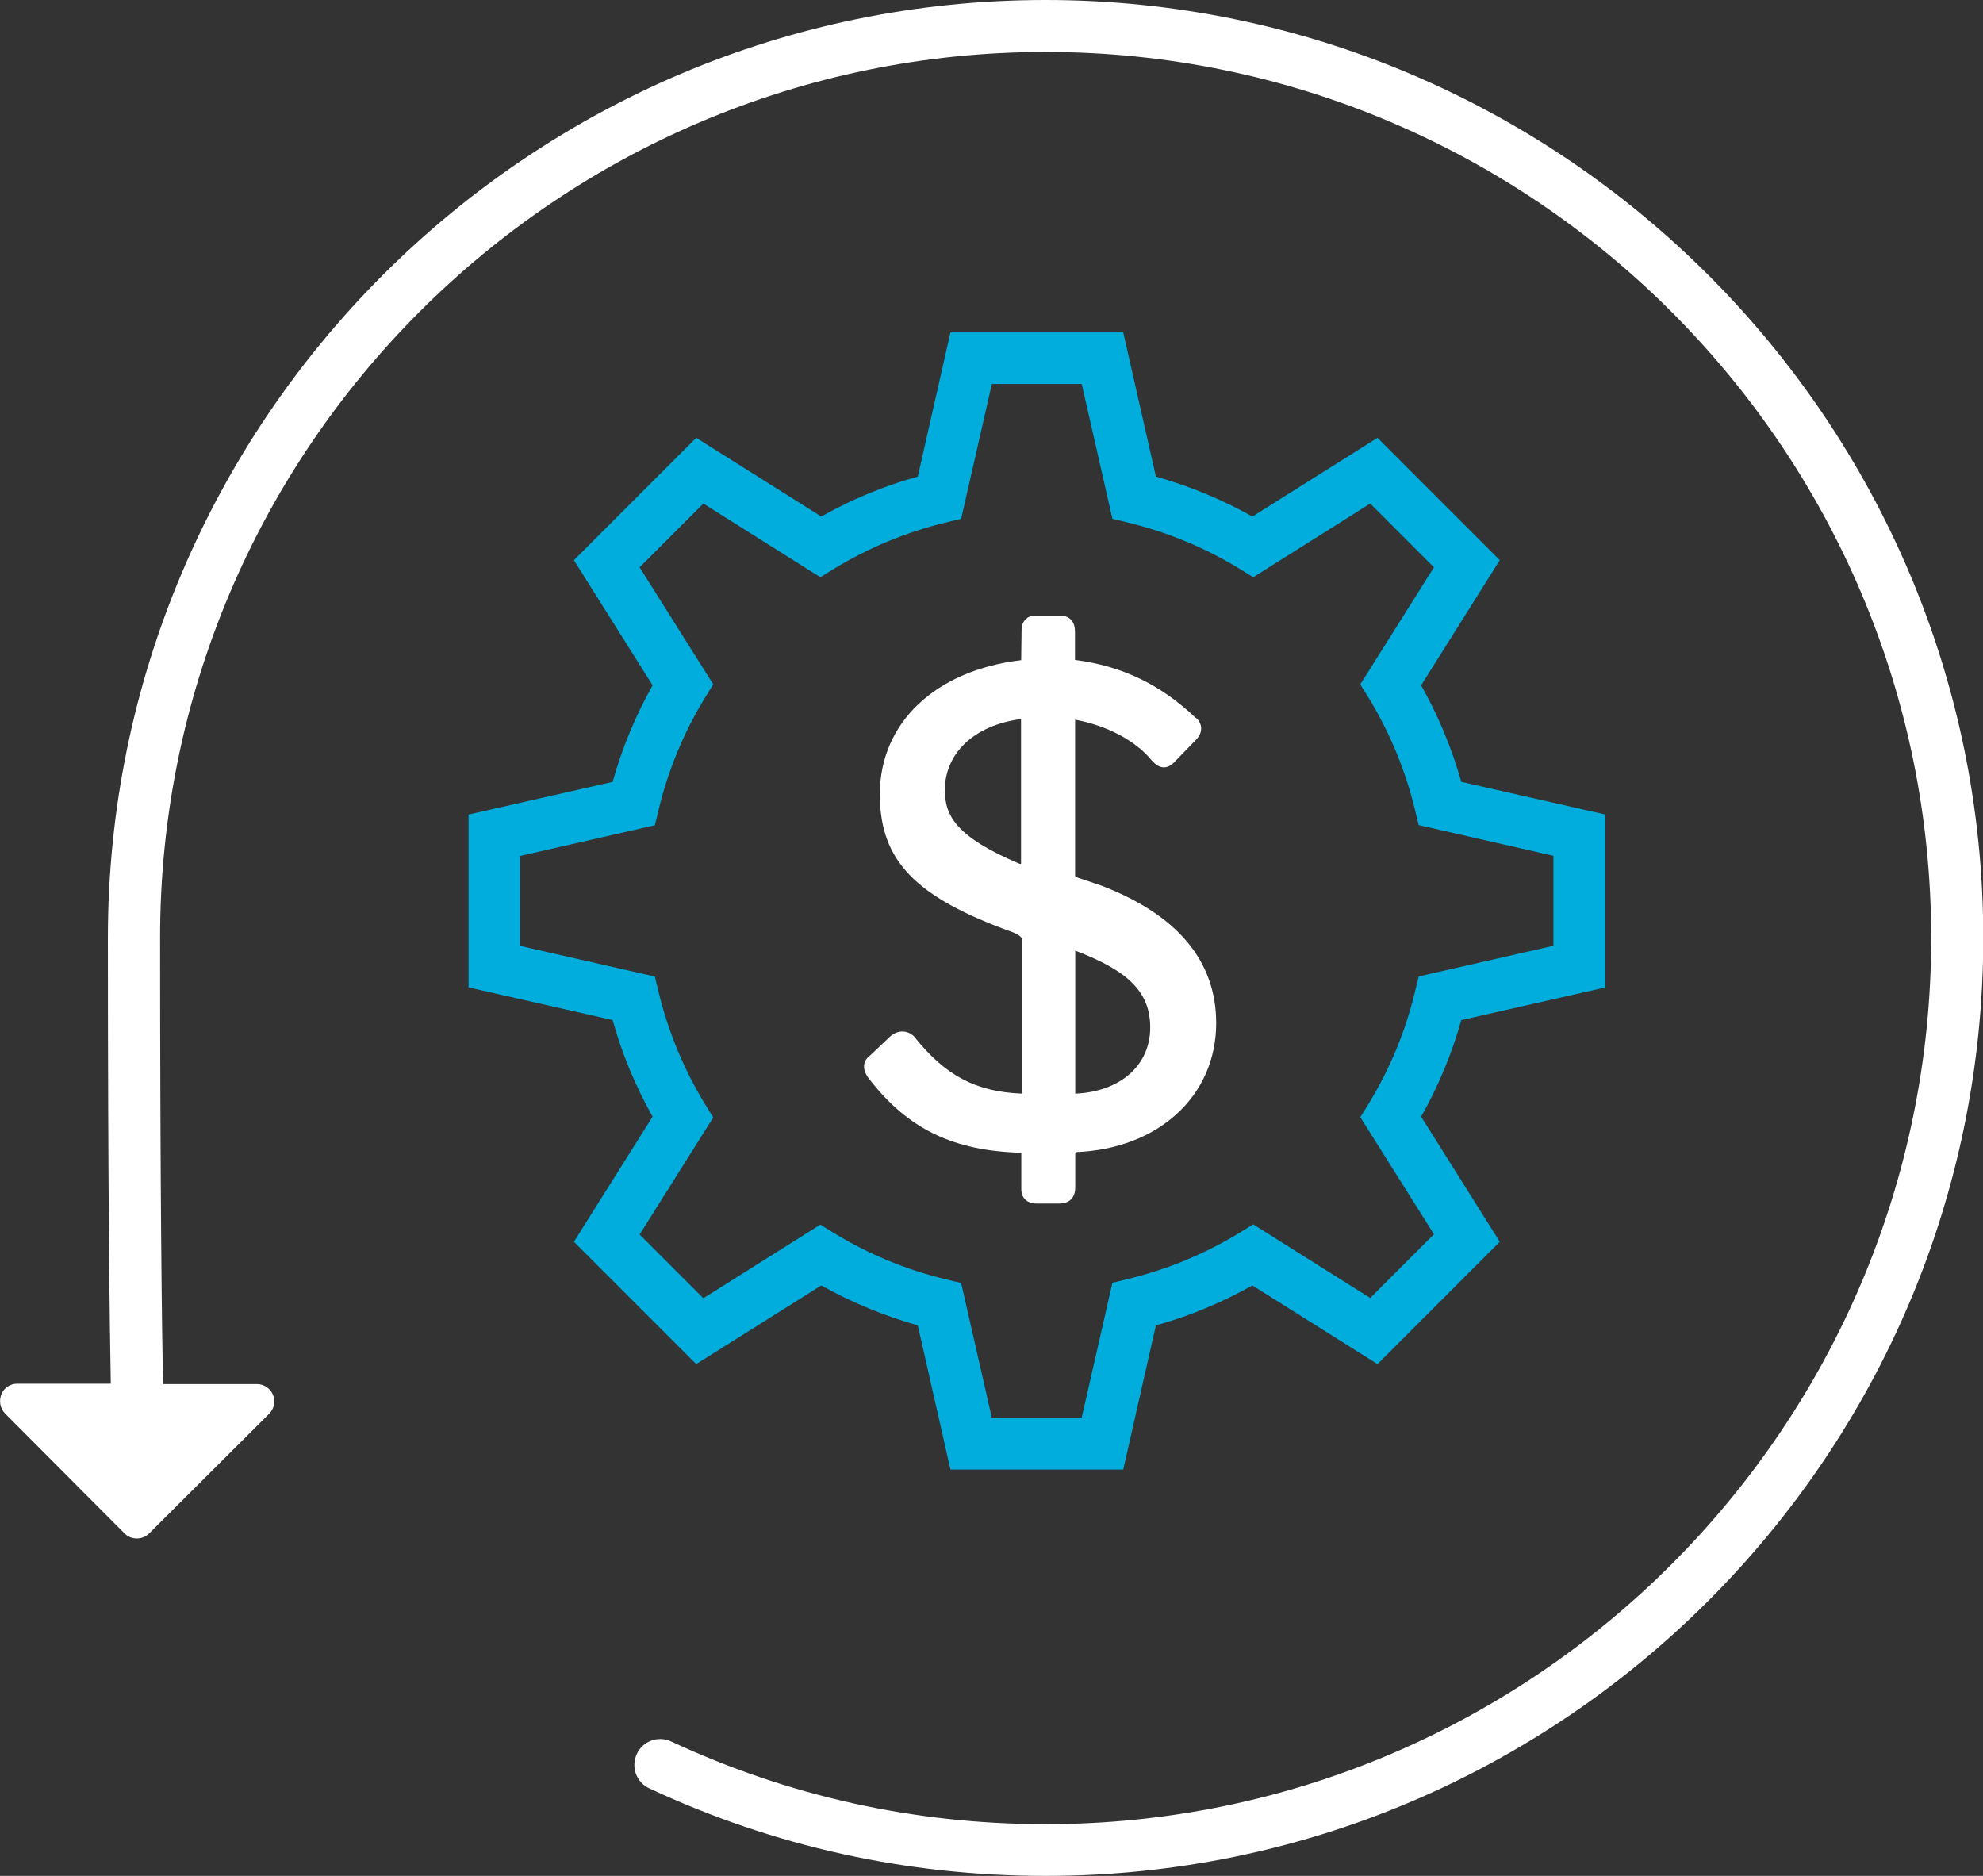
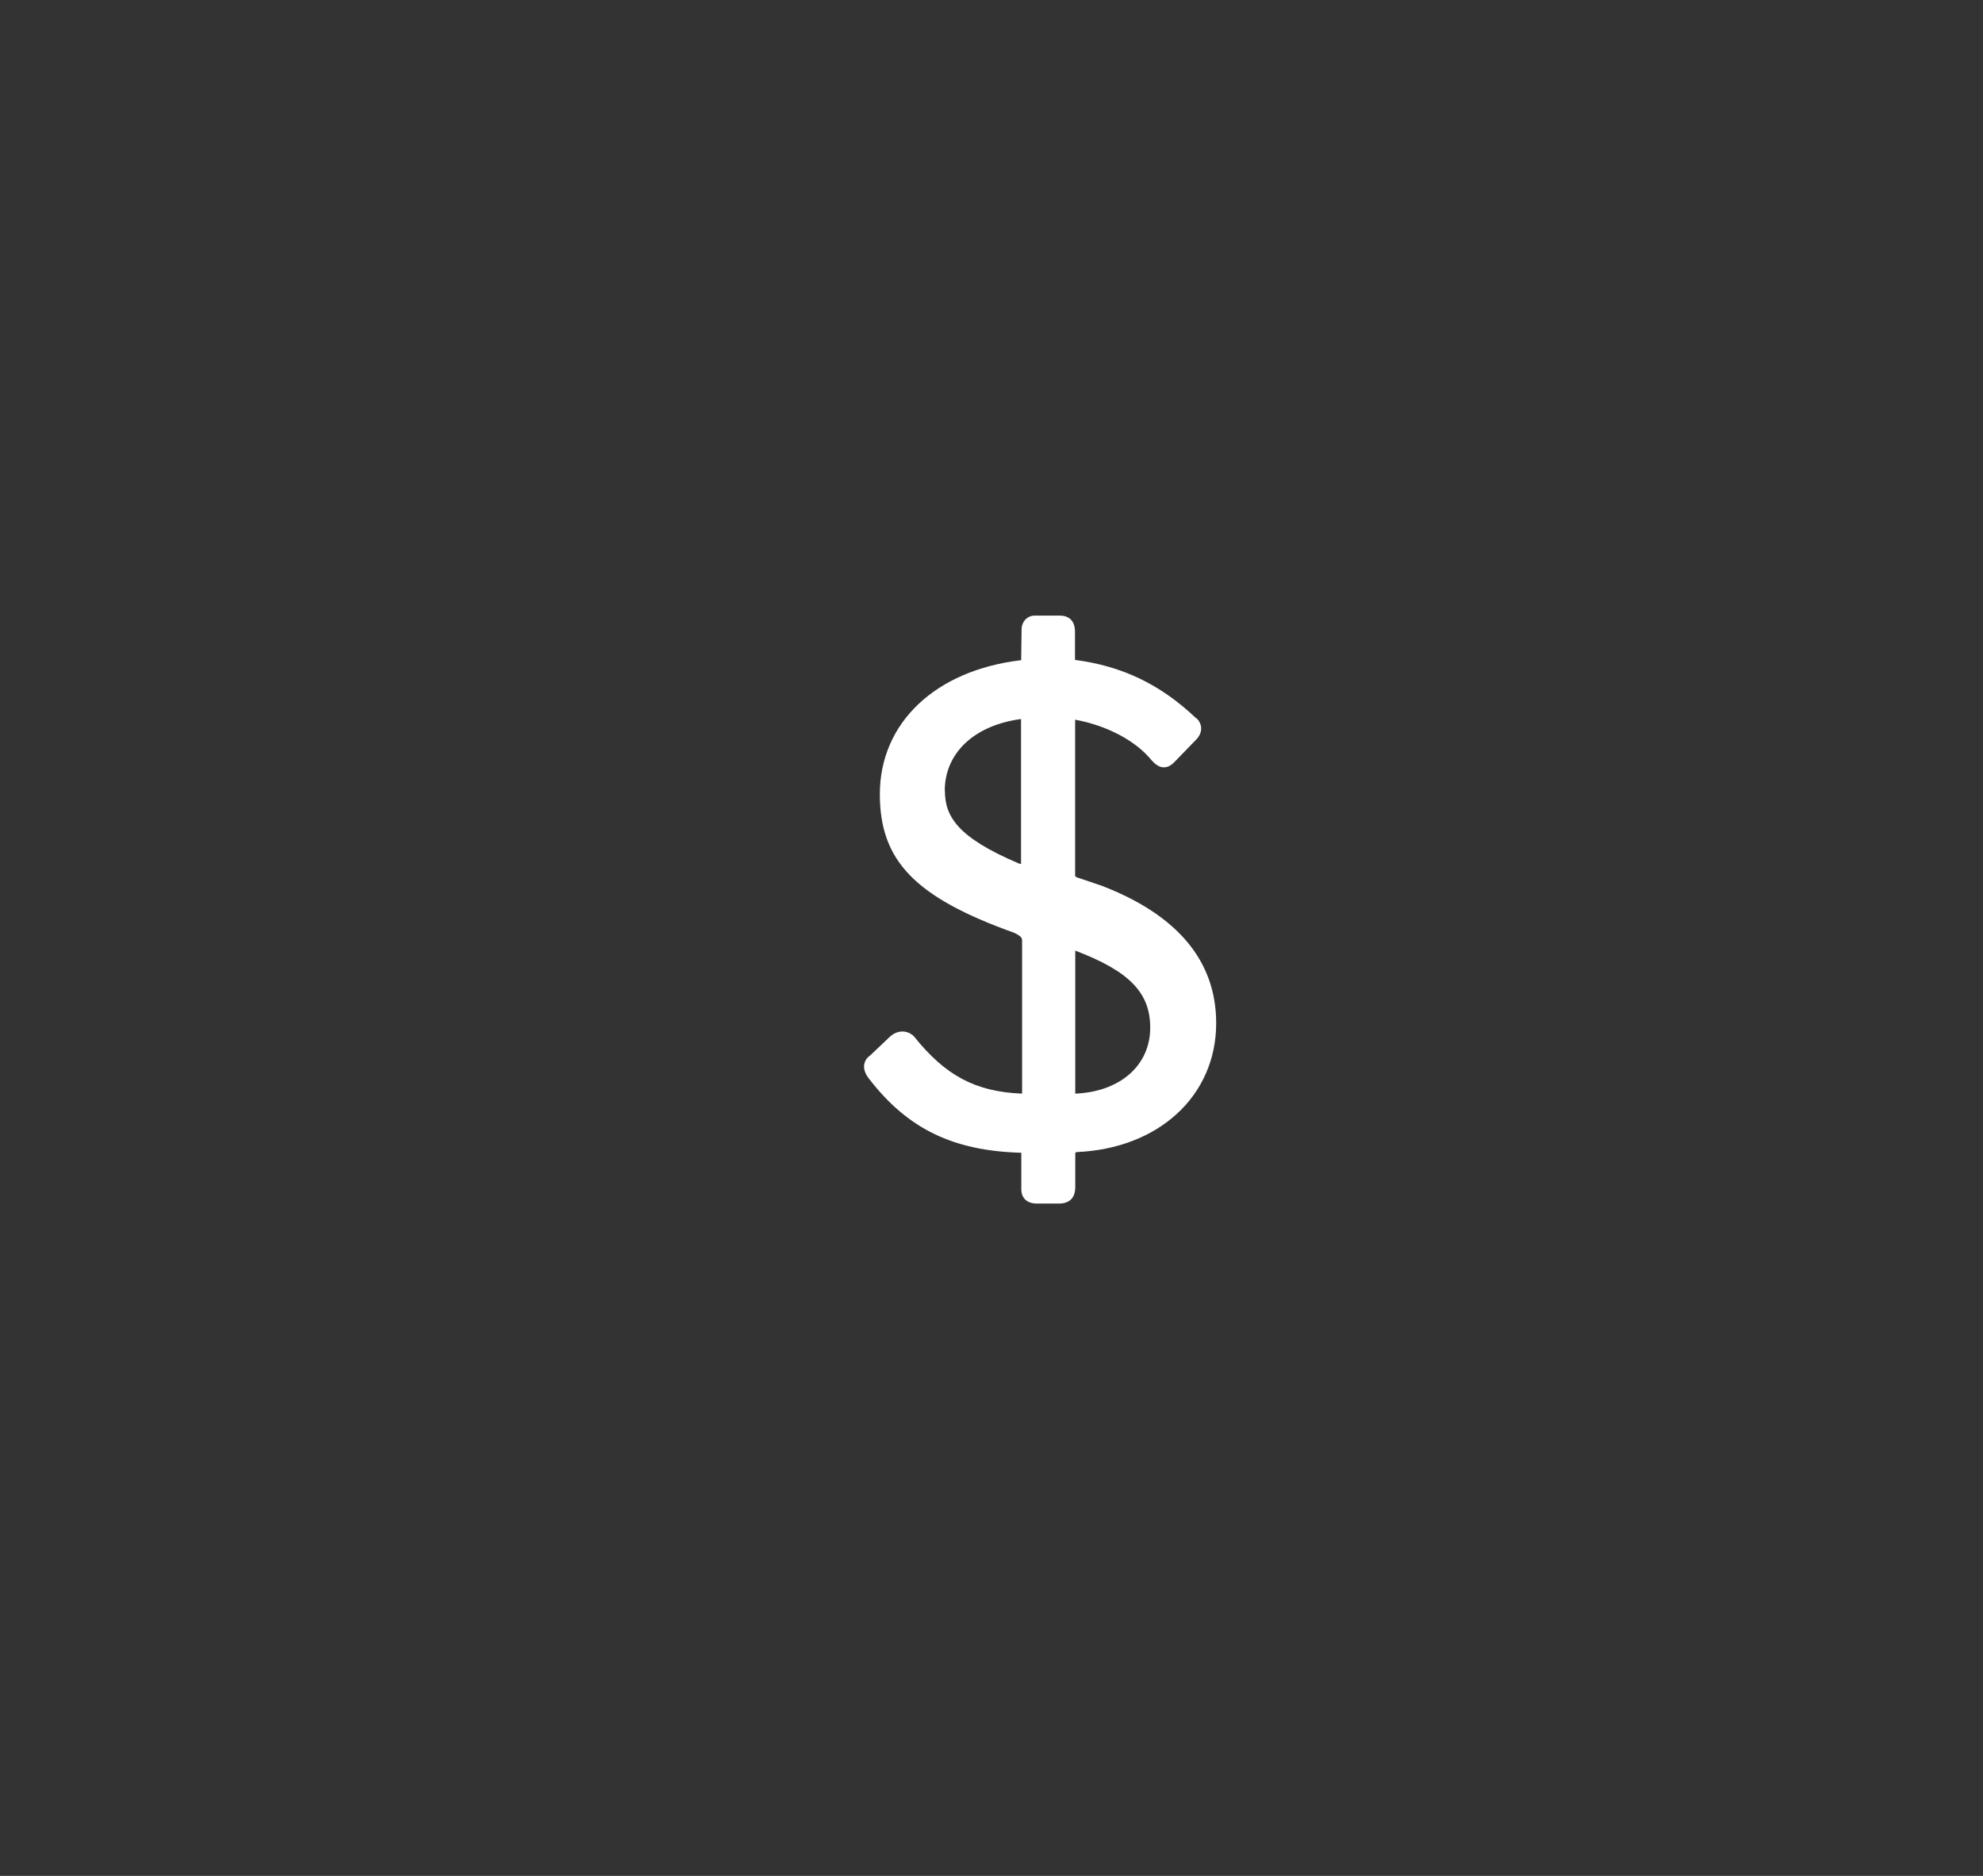
<svg xmlns="http://www.w3.org/2000/svg" width="148" height="140" viewBox="0 0 148 140" fill="none">
  <rect x="0" y="0" width="148" height="140" fill="#333333" stroke="none" />
-   <path d="M78.031 0C39.44 0 8.052 31.402 8.052 70.01C8.052 89.013 8.19 99.23 8.269 103.268H1.283C0.77 103.268 0.286 103.574 0.099 104.067C-0.089 104.561 0.01 105.104 0.365 105.479L9.295 114.442C9.542 114.689 9.867 114.817 10.213 114.817C10.548 114.817 10.884 114.689 11.13 114.442L20.09 105.508C20.465 105.133 20.564 104.59 20.376 104.097C20.179 103.623 19.705 103.297 19.192 103.297H12.166C12.088 99.329 11.949 89.141 11.949 70.01C11.92 33.544 41.581 3.88 78.031 3.88C114.481 3.88 144.132 33.544 144.132 70.01C144.132 106.476 114.481 136.14 78.031 136.14C68.272 136.14 58.868 134.057 50.096 129.97C49.129 129.516 47.975 129.931 47.531 130.898C47.077 131.866 47.491 133.021 48.458 133.465C57.754 137.808 67.7 140 78.041 140C116.622 140 148.02 108.598 148.02 69.99C148.02 31.382 116.602 0 78.031 0Z" fill="white" />
-   <path d="M80.281 86.041H80.251V88.608C80.251 89.398 79.817 89.822 79.037 89.822H77.389C76.649 89.822 76.225 89.418 76.225 88.746V86.032C71.134 85.893 67.769 84.245 64.917 80.582C64.611 80.217 64.453 79.842 64.493 79.487C64.532 79.191 64.69 78.944 64.947 78.766L66.447 77.344C67.019 76.851 67.729 76.871 68.213 77.344C70.551 80.276 72.811 81.481 76.284 81.619V70.227C76.284 70.049 76.284 69.882 75.663 69.605C68.292 66.96 65.667 64.245 65.667 59.27C65.667 53.949 69.811 50.02 76.215 49.27L76.245 46.979C76.245 46.397 76.669 45.943 77.222 45.943H79.106C79.521 45.943 80.231 46.101 80.231 47.157V49.25C83.734 49.704 86.586 51.066 89.22 53.554C89.437 53.682 89.605 53.968 89.645 54.274C89.674 54.6 89.546 54.916 89.28 55.193L87.642 56.881C87.523 56.999 87.257 57.266 86.882 57.266H86.852C86.467 57.266 86.171 56.979 85.934 56.723C84.751 55.272 82.59 54.136 80.241 53.712V65.36C80.241 65.36 80.241 65.439 80.409 65.489L82.244 66.111C87.898 68.292 90.769 71.737 90.769 76.357C90.769 81.787 86.467 85.735 80.32 85.982L80.281 86.022V86.041ZM70.522 59.003C70.522 60.918 71.439 62.488 76.038 64.442C76.107 64.472 76.166 64.472 76.205 64.472V53.662C72.703 54.126 70.512 56.209 70.512 59.013H70.522V59.003ZM80.251 70.967V81.619C83.596 81.481 85.846 79.516 85.846 76.693C85.846 74.087 84.287 72.478 80.251 70.948V70.967Z" fill="white" />
-   <path d="M83.833 109.674H70.936L68.499 98.914C65.983 98.203 63.565 97.206 61.296 95.933L51.961 101.806L42.834 92.675L48.705 83.337C47.422 81.046 46.416 78.638 45.725 76.13L34.97 73.692V60.79L45.725 58.351C46.426 55.834 47.432 53.416 48.705 51.145L42.834 41.806L51.961 32.675L61.296 38.549C63.565 37.266 65.993 36.259 68.499 35.568L70.936 24.808H83.833L86.27 35.568C88.786 36.278 91.204 37.275 93.473 38.549L102.808 32.675L111.935 41.806L106.064 51.145C107.347 53.416 108.353 55.844 109.064 58.351L119.819 60.79V73.692L109.064 76.13C108.353 78.648 107.357 81.066 106.064 83.337L111.935 92.675L102.808 101.806L93.473 95.933C91.184 97.216 88.776 98.223 86.27 98.914L83.833 109.674ZM74.025 105.795H80.734L83.024 95.735L84.198 95.449C87.129 94.738 89.931 93.573 92.516 92.004L93.532 91.372L102.265 96.871L107.021 92.112L101.525 83.376L102.156 82.359C103.735 79.773 104.89 76.989 105.6 74.037L105.886 72.873L115.941 70.582V63.87L105.886 61.58L105.6 60.415C104.89 57.473 103.725 54.669 102.156 52.093L101.525 51.076L107.021 42.34L102.265 37.581L93.532 43.08L92.516 42.448C89.931 40.869 87.129 39.714 84.198 39.003L83.024 38.717L80.734 28.657H74.025L71.736 38.717L70.561 39.003C67.621 39.714 64.828 40.879 62.243 42.448L61.227 43.08L52.494 37.581L47.738 42.34L53.234 51.076L52.603 52.093C51.024 54.679 49.87 57.483 49.159 60.415L48.873 61.589L38.818 63.88V70.592L48.873 72.882L49.159 74.057C49.87 76.989 51.034 79.793 52.603 82.379L53.234 83.396L47.738 92.132L52.494 96.89L61.227 91.392L62.243 92.024C64.828 93.603 67.631 94.758 70.561 95.469L71.736 95.755L74.025 105.814V105.785V105.795Z" fill="#00ADDC" />
+   <path d="M80.281 86.041H80.251V88.608C80.251 89.398 79.817 89.822 79.037 89.822H77.389C76.649 89.822 76.225 89.418 76.225 88.746V86.032C71.134 85.893 67.769 84.245 64.917 80.582C64.611 80.217 64.453 79.842 64.493 79.487C64.532 79.191 64.69 78.944 64.947 78.766L66.447 77.344C67.019 76.851 67.729 76.871 68.213 77.344C70.551 80.276 72.811 81.481 76.284 81.619V70.227C76.284 70.049 76.284 69.882 75.663 69.605C68.292 66.96 65.667 64.245 65.667 59.27C65.667 53.949 69.811 50.02 76.215 49.27L76.245 46.979C76.245 46.397 76.669 45.943 77.222 45.943H79.106C79.521 45.943 80.231 46.101 80.231 47.157V49.25C83.734 49.704 86.586 51.066 89.22 53.554C89.437 53.682 89.605 53.968 89.645 54.274C89.674 54.6 89.546 54.916 89.28 55.193L87.642 56.881C87.523 56.999 87.257 57.266 86.882 57.266H86.852C86.467 57.266 86.171 56.979 85.934 56.723C84.751 55.272 82.59 54.136 80.241 53.712V65.36C80.241 65.36 80.241 65.439 80.409 65.489L82.244 66.111C87.898 68.292 90.769 71.737 90.769 76.357C90.769 81.787 86.467 85.735 80.32 85.982L80.281 86.022ZM70.522 59.003C70.522 60.918 71.439 62.488 76.038 64.442C76.107 64.472 76.166 64.472 76.205 64.472V53.662C72.703 54.126 70.512 56.209 70.512 59.013H70.522V59.003ZM80.251 70.967V81.619C83.596 81.481 85.846 79.516 85.846 76.693C85.846 74.087 84.287 72.478 80.251 70.948V70.967Z" fill="white" />
</svg>